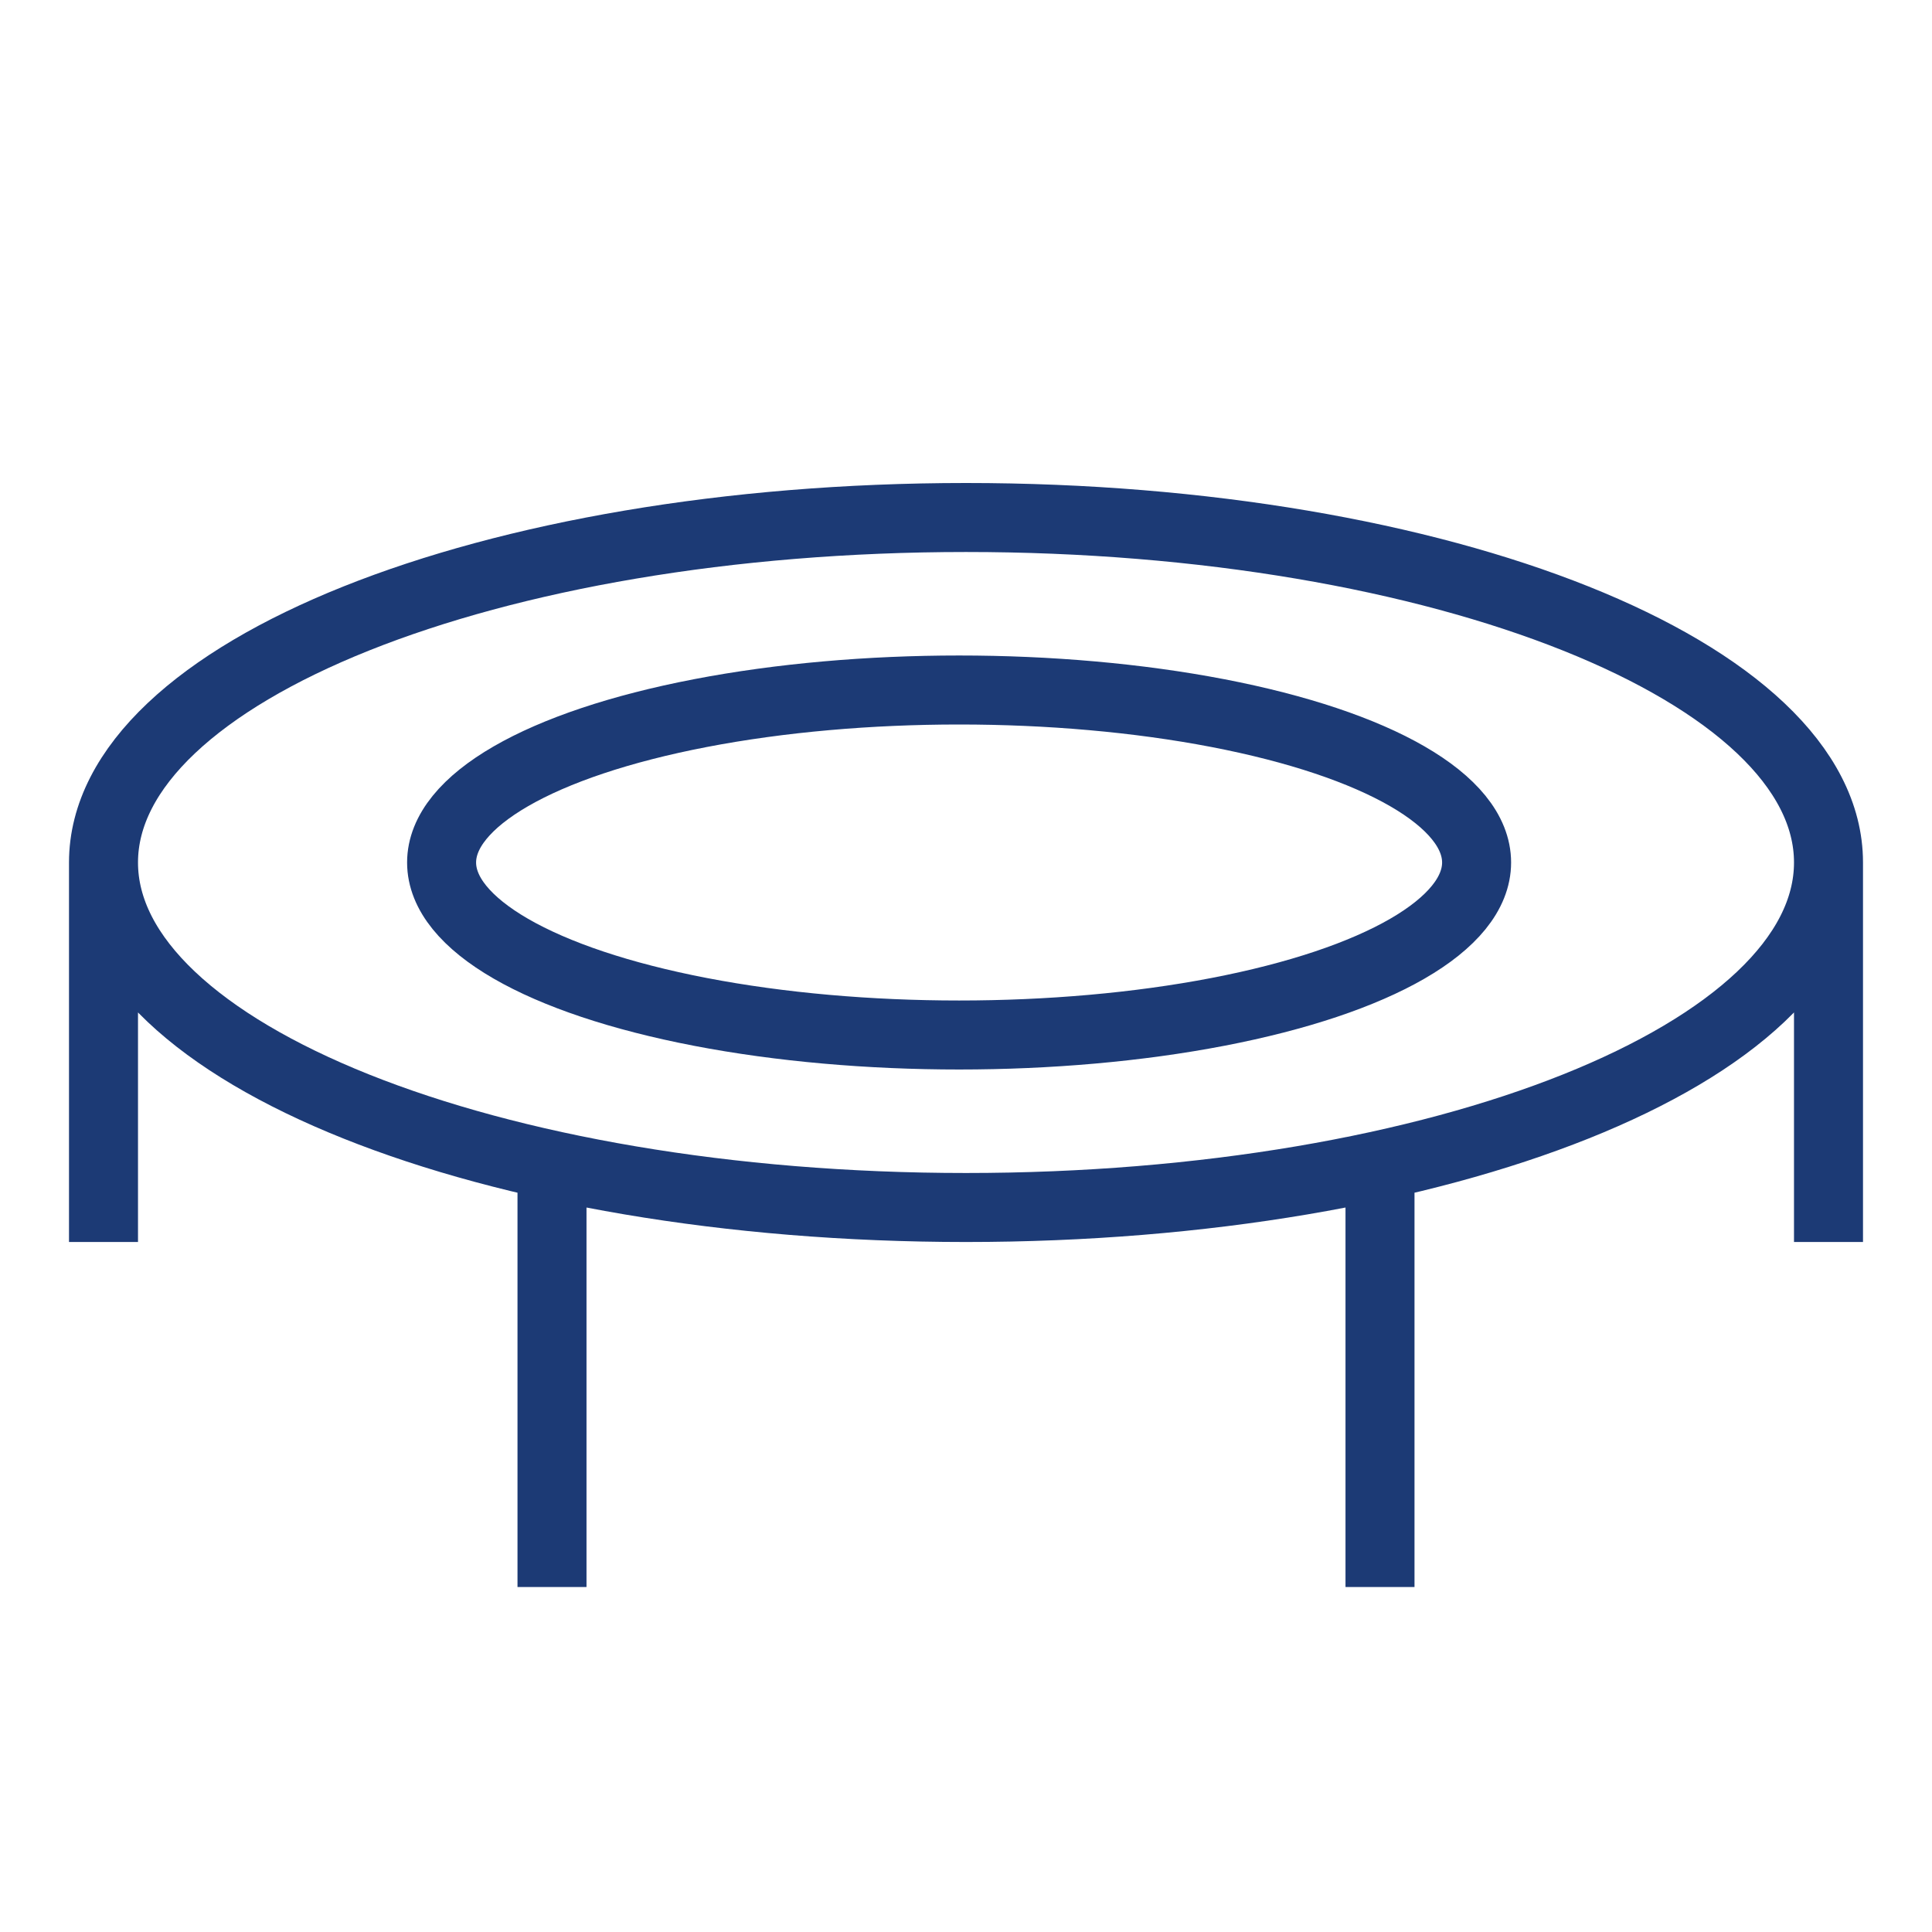
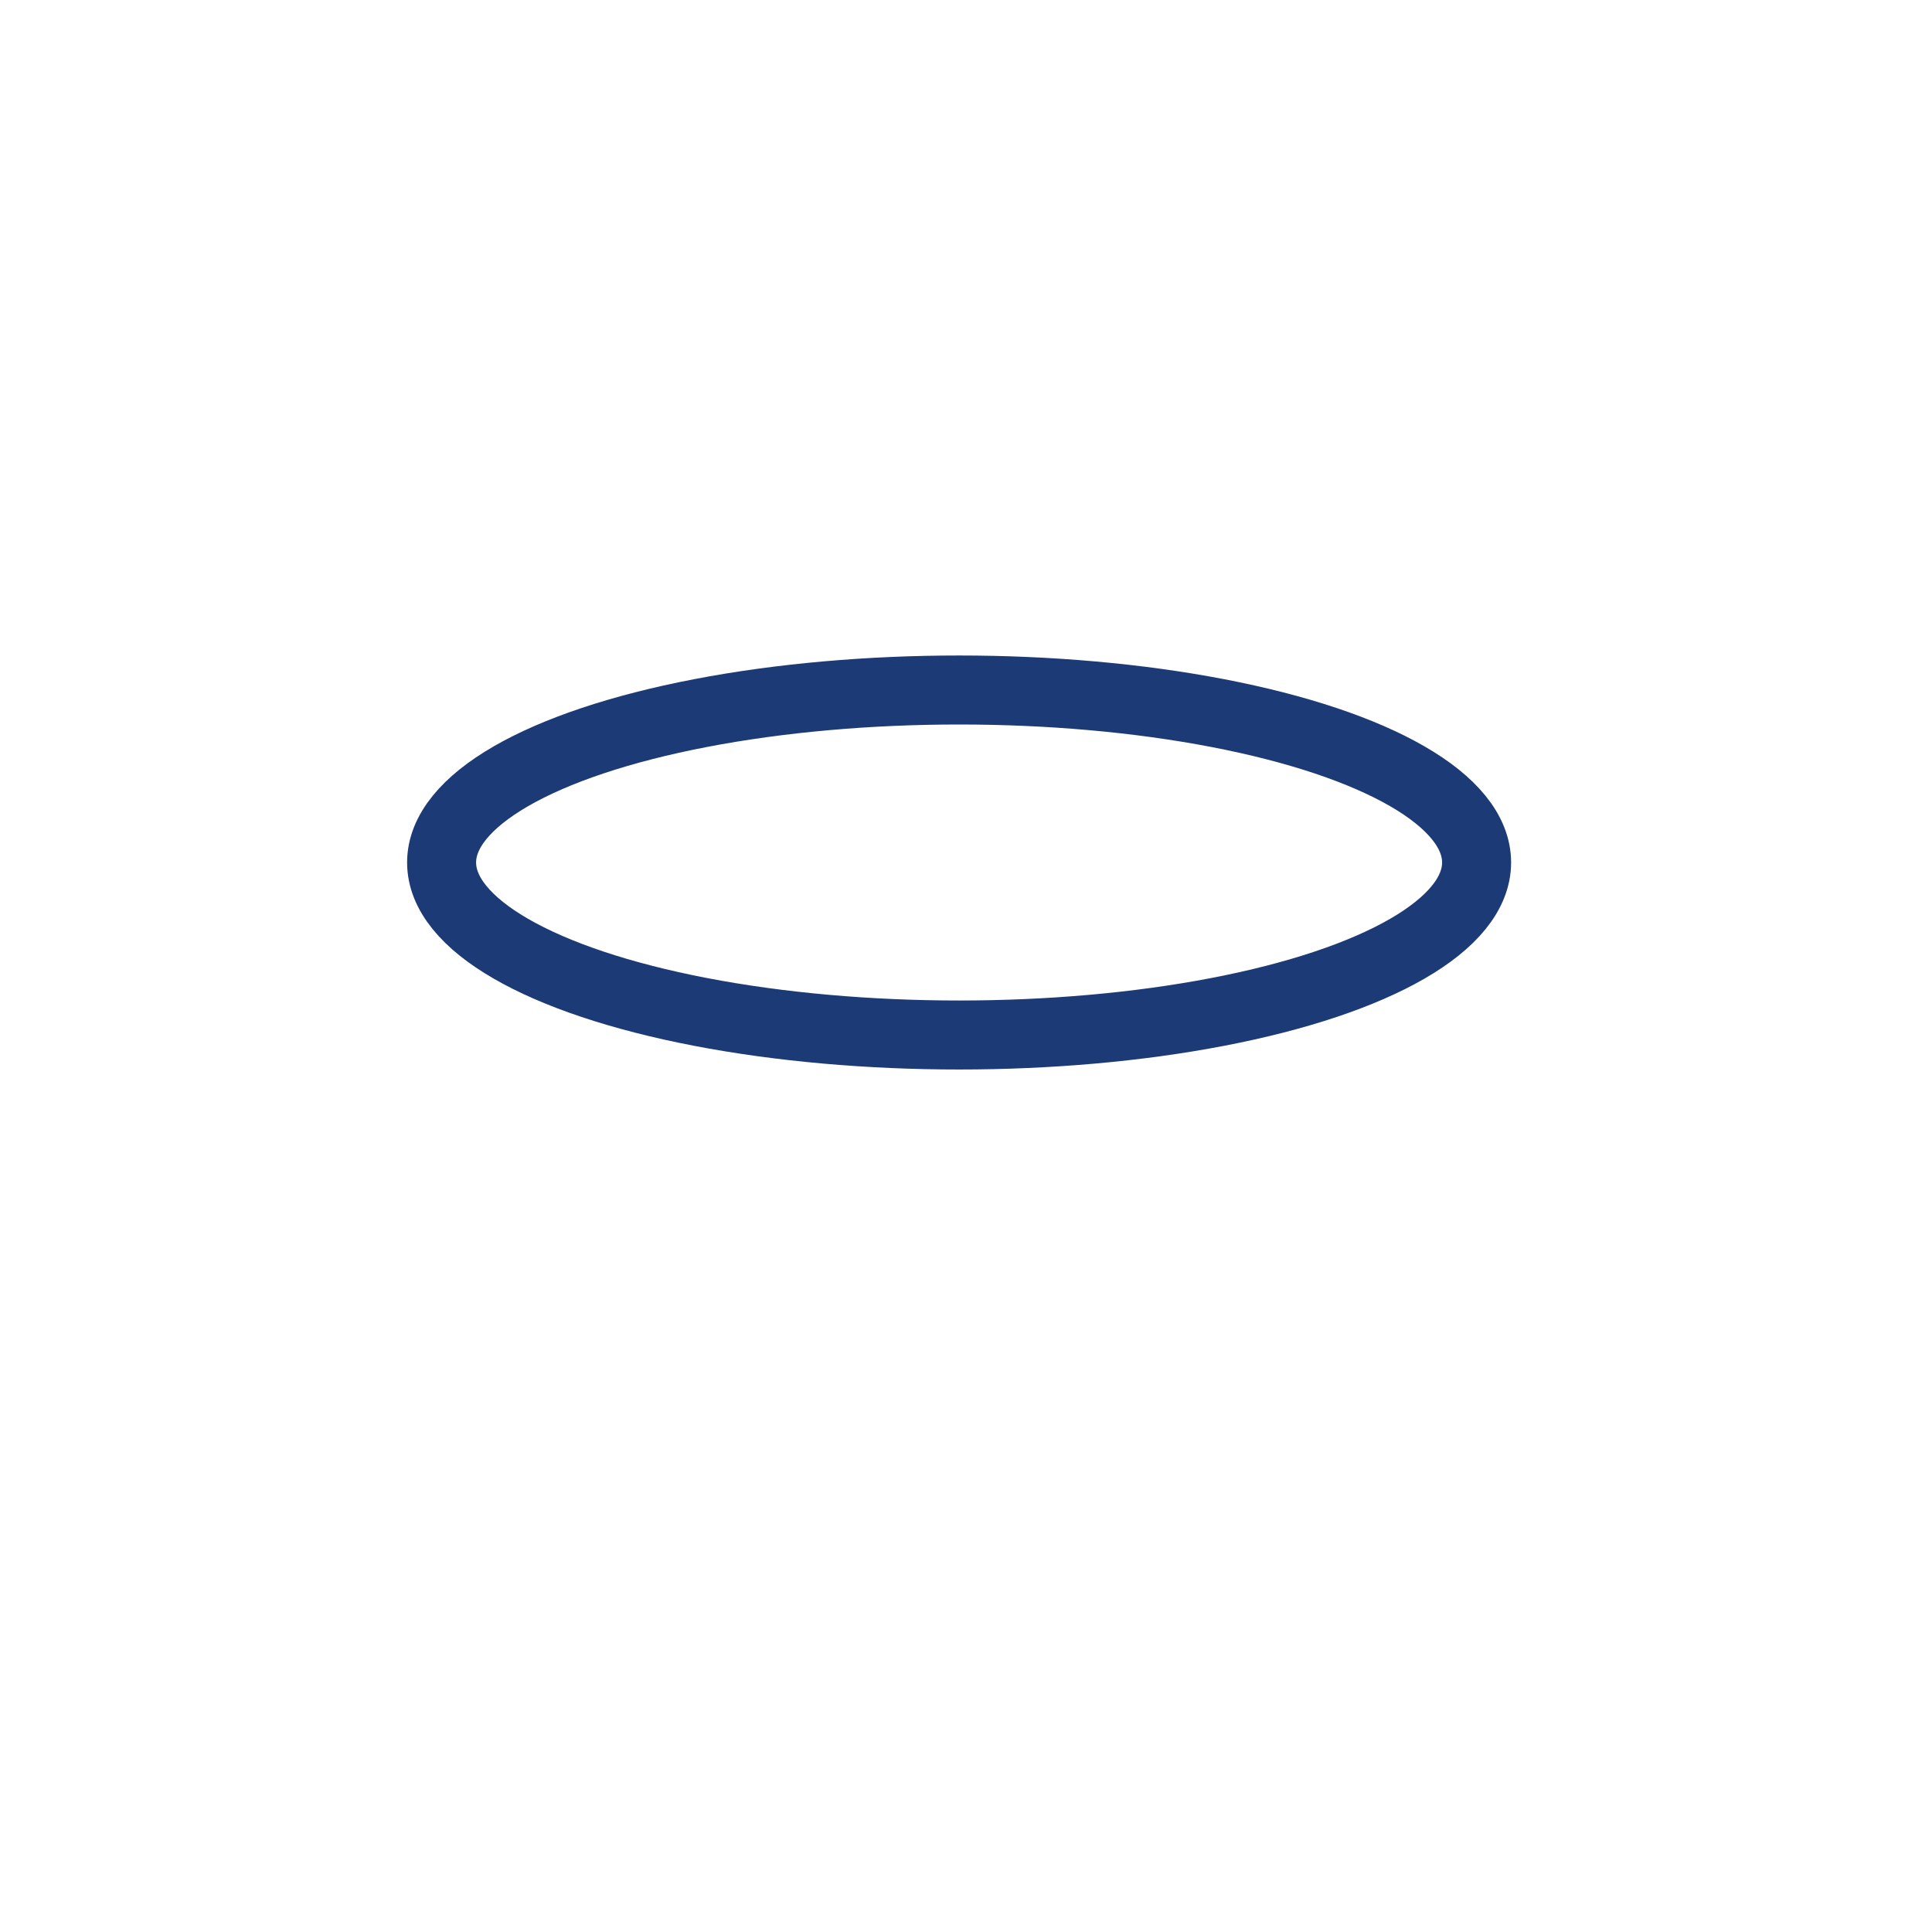
<svg xmlns="http://www.w3.org/2000/svg" width="56" height="56" viewBox="0 0 56 56">
  <g fill="none" fill-rule="evenodd">
-     <path stroke="#1C3A75" stroke-width="2" d="M28,35 C41.807,35 53,30.523 53,25 C53,19.477 41.807,15 28,15 C14.193,15 3,19.477 3,25 C3,30.523 14.193,35 28,35 Z M3,25 L3,36 M53,25 L53,36 M40,33 L40,46 M16,33 L16,46" />
    <ellipse cx="27.8" cy="25" stroke="#1C3A75" stroke-width="2" rx="15" ry="5" />
  </g>
</svg>